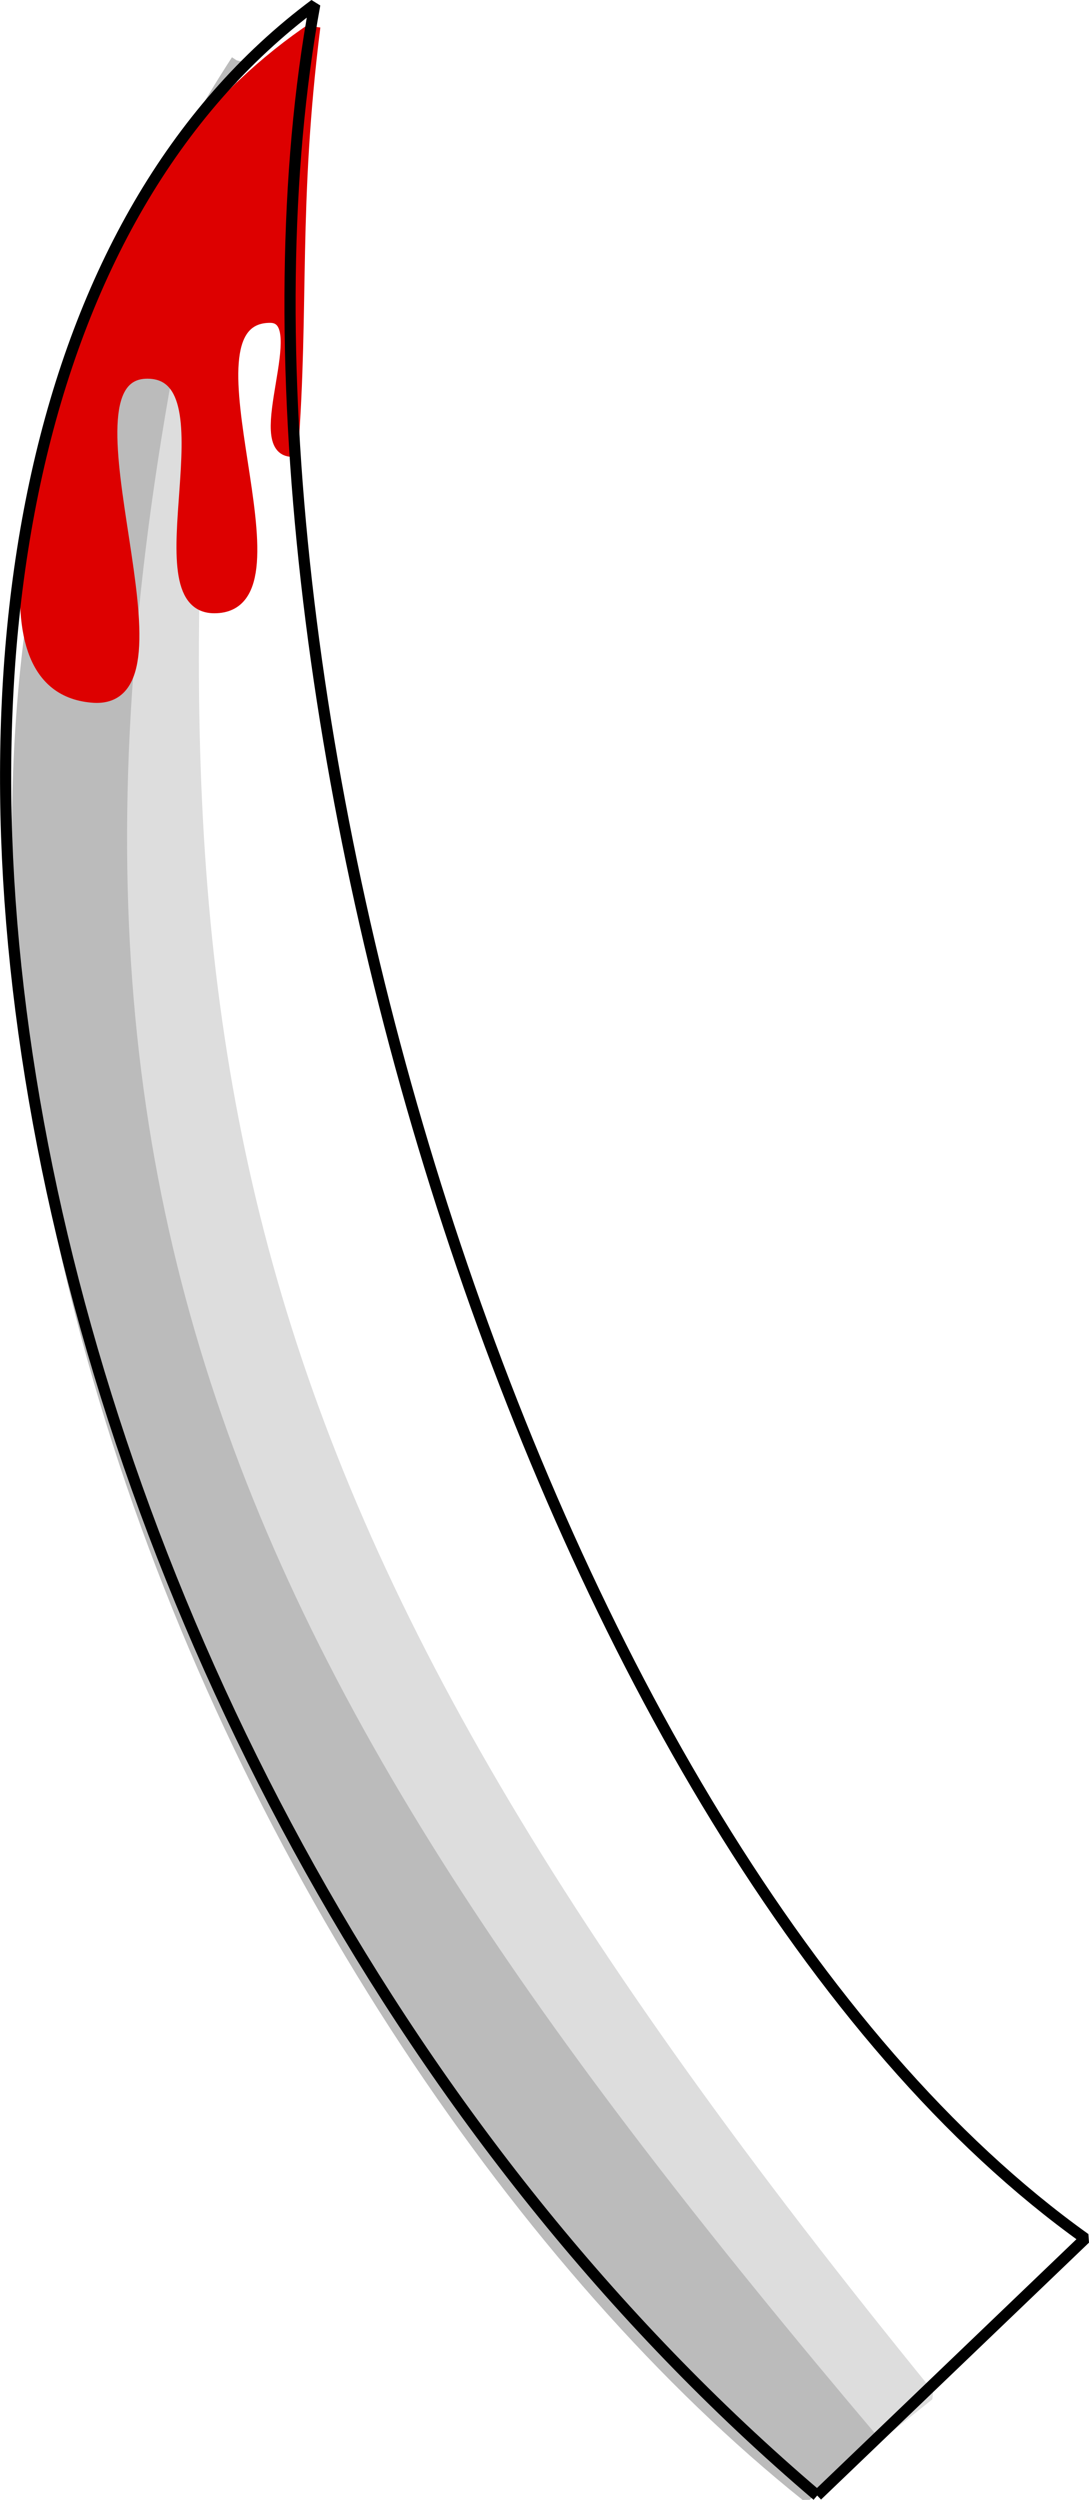
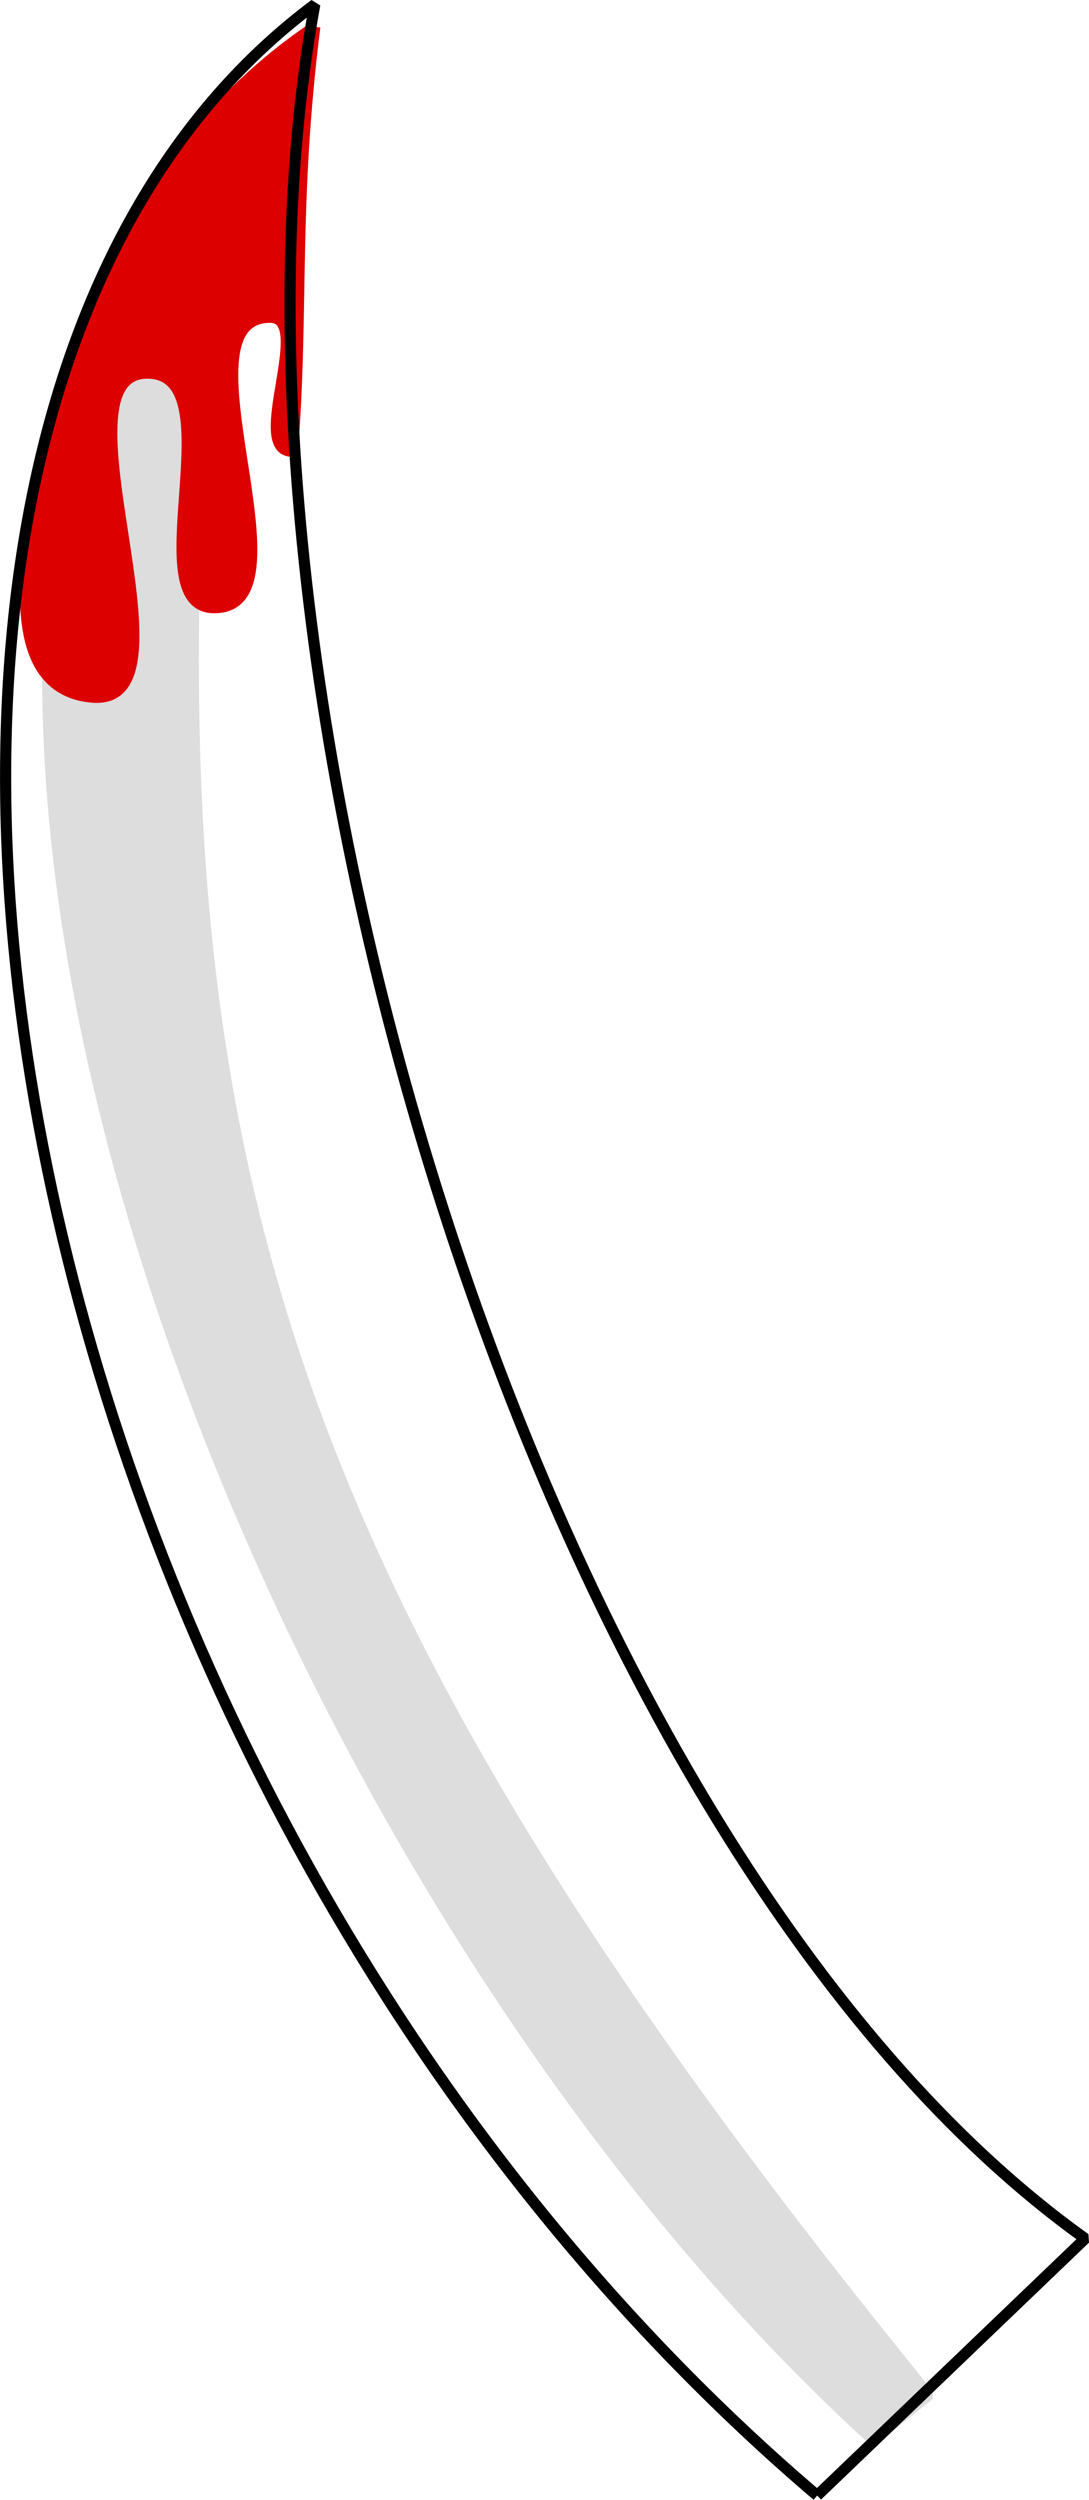
<svg xmlns="http://www.w3.org/2000/svg" width="97.542" height="223.791" version="1.2">
  <g fill="none" fill-rule="evenodd" stroke="#000" stroke-linejoin="bevel" font-family="'Sans Serif'" font-size="12.5" font-weight="400">
    <path fill="#ddd" stroke="#ddd" d="M20.196 8.4c-8 86-3 125 63 206l-5 4c-54-49-99-159-58-210" vector-effect="non-scaling-stroke" />
-     <path fill="#bbb" stroke="#bbb" d="M21.196 5.4c-25 96-4 141 57 213l-6 5c-50-40-99-144-51-218" vector-effect="non-scaling-stroke" />
    <path fill="#d00" stroke="#d00" d="M28.196 2.4c-9 6-17 16-20 27-4 10-11 32 0 33 10 1-4-29 5-29 8 0-1 21 6 21 9 0-4-26 5-26 4 0-2 12 2 12 1-13 0-22 2-38" vector-effect="non-scaling-stroke" />
    <path d="M73.196 223.4c-74-63-96-185-45-223-11 60 20 165 69 200l-24 23" vector-effect="non-scaling-stroke" />
  </g>
</svg>